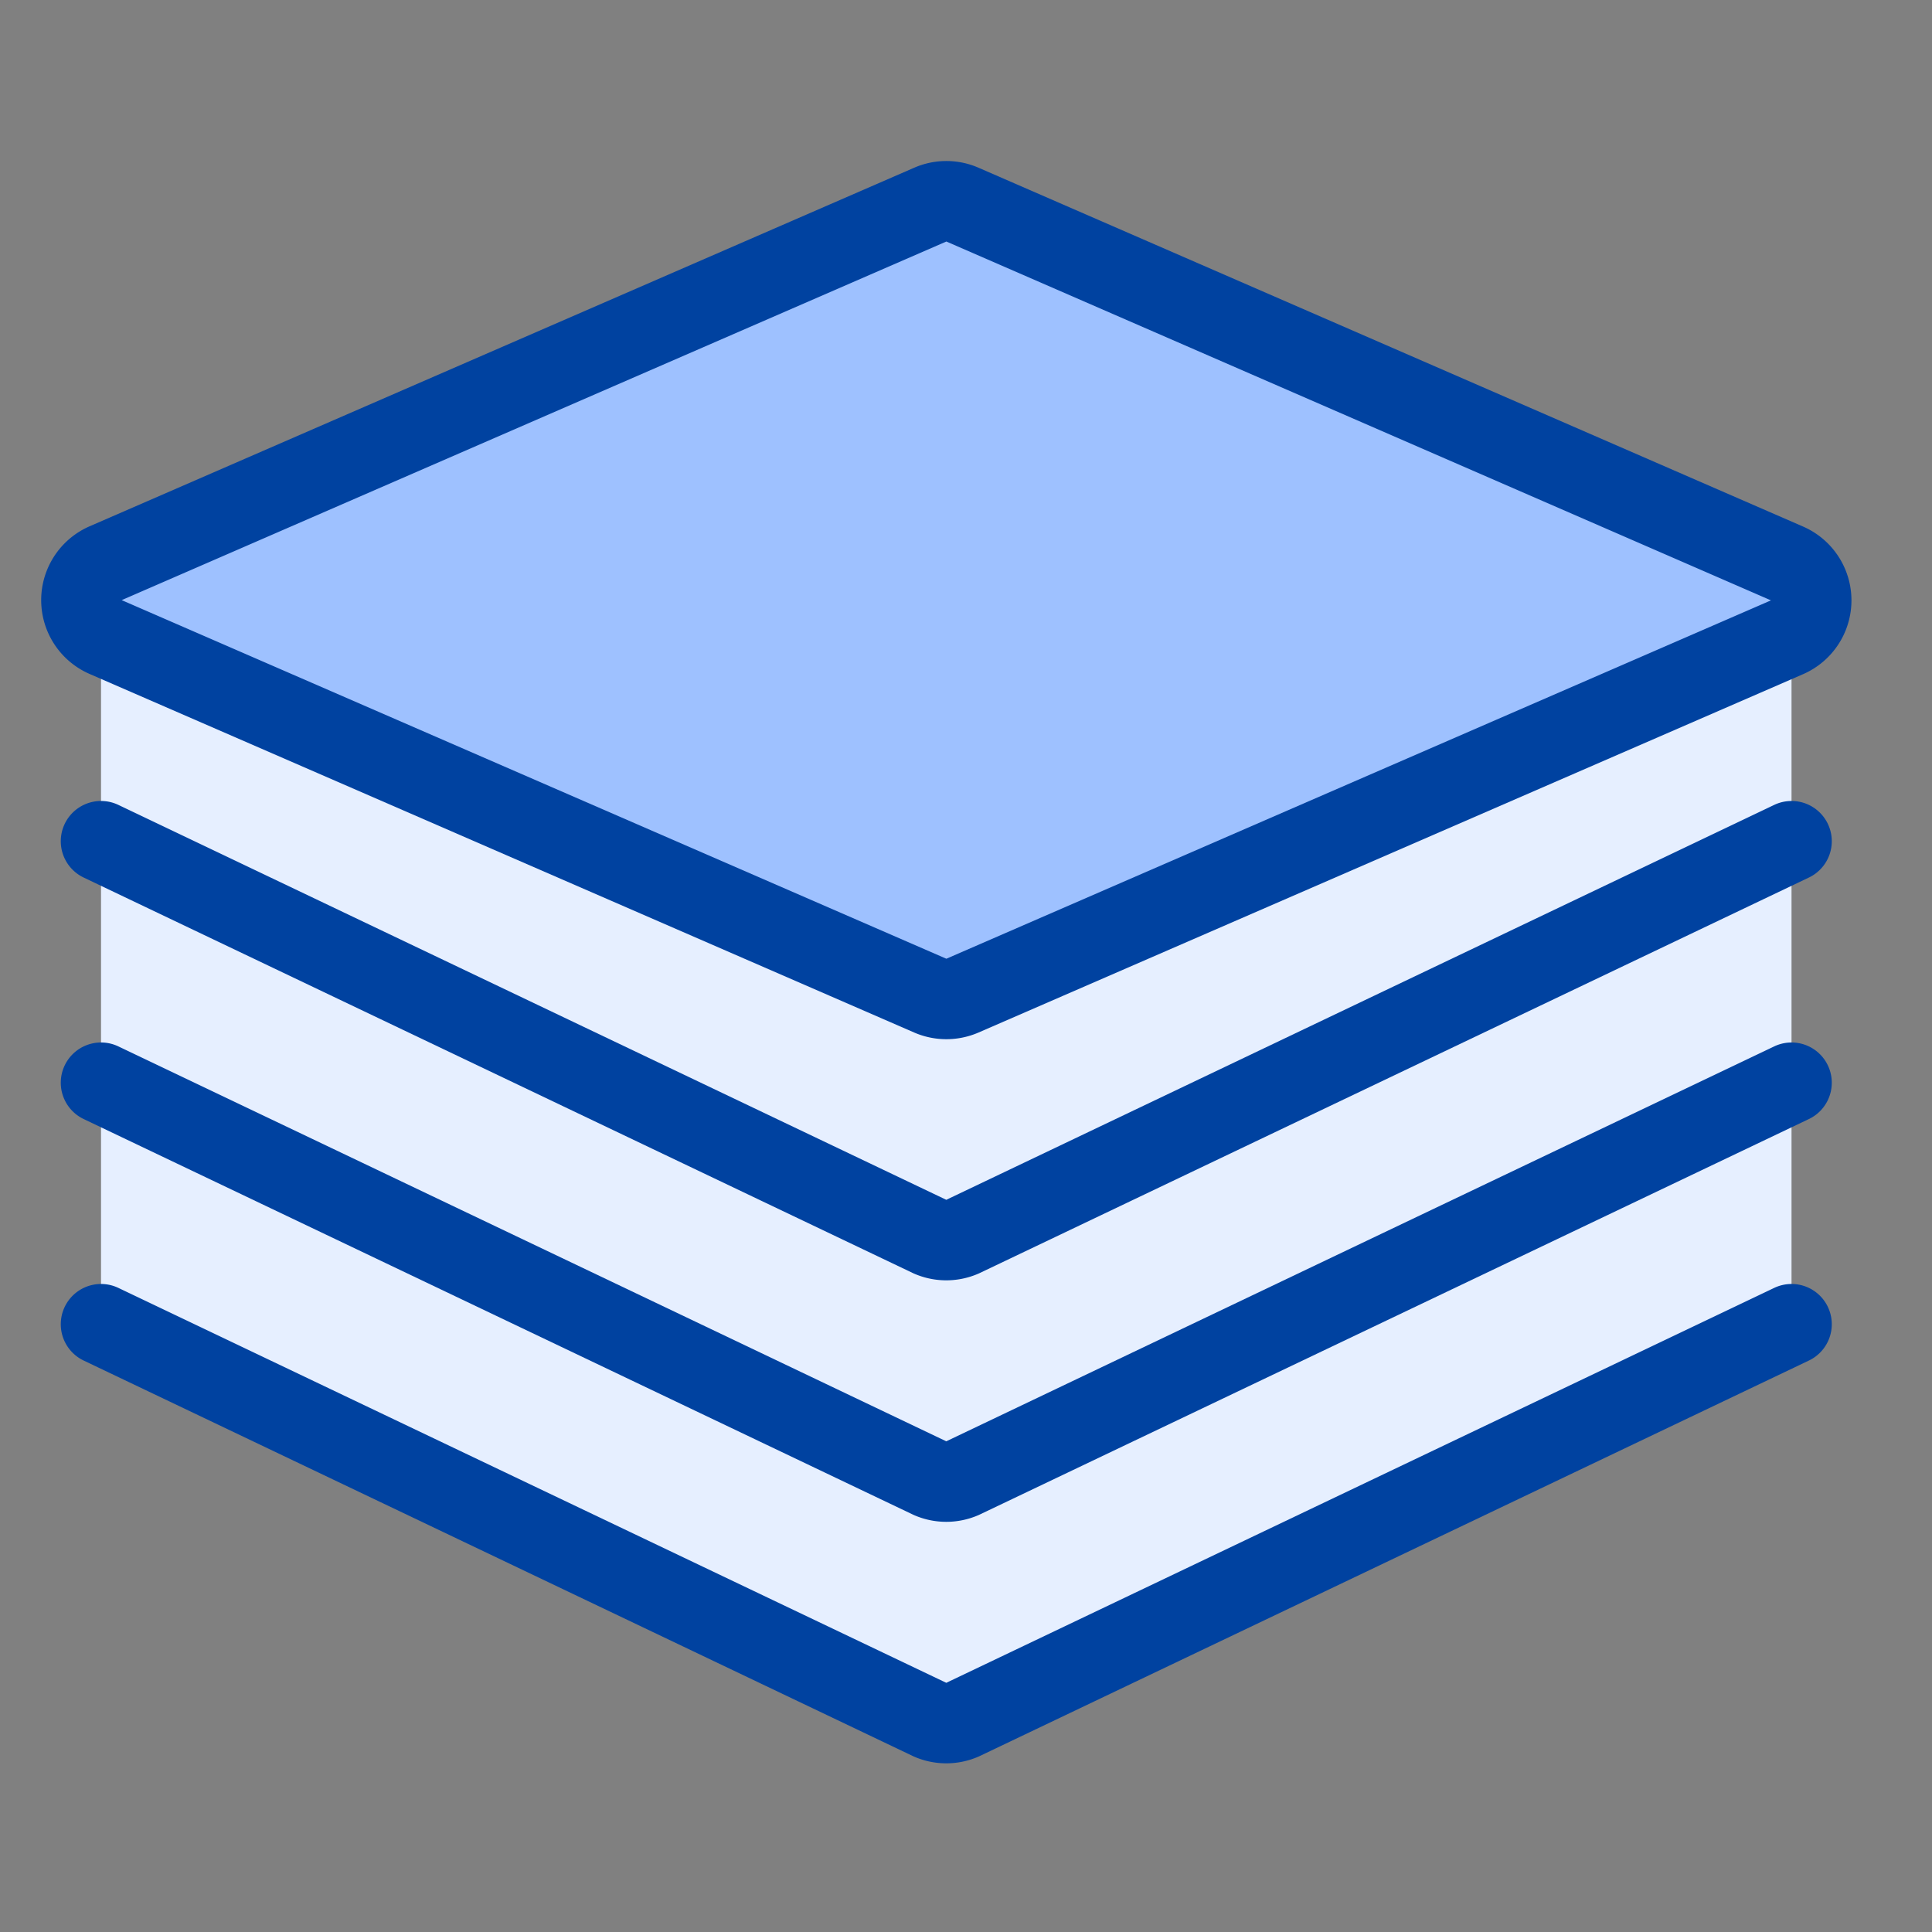
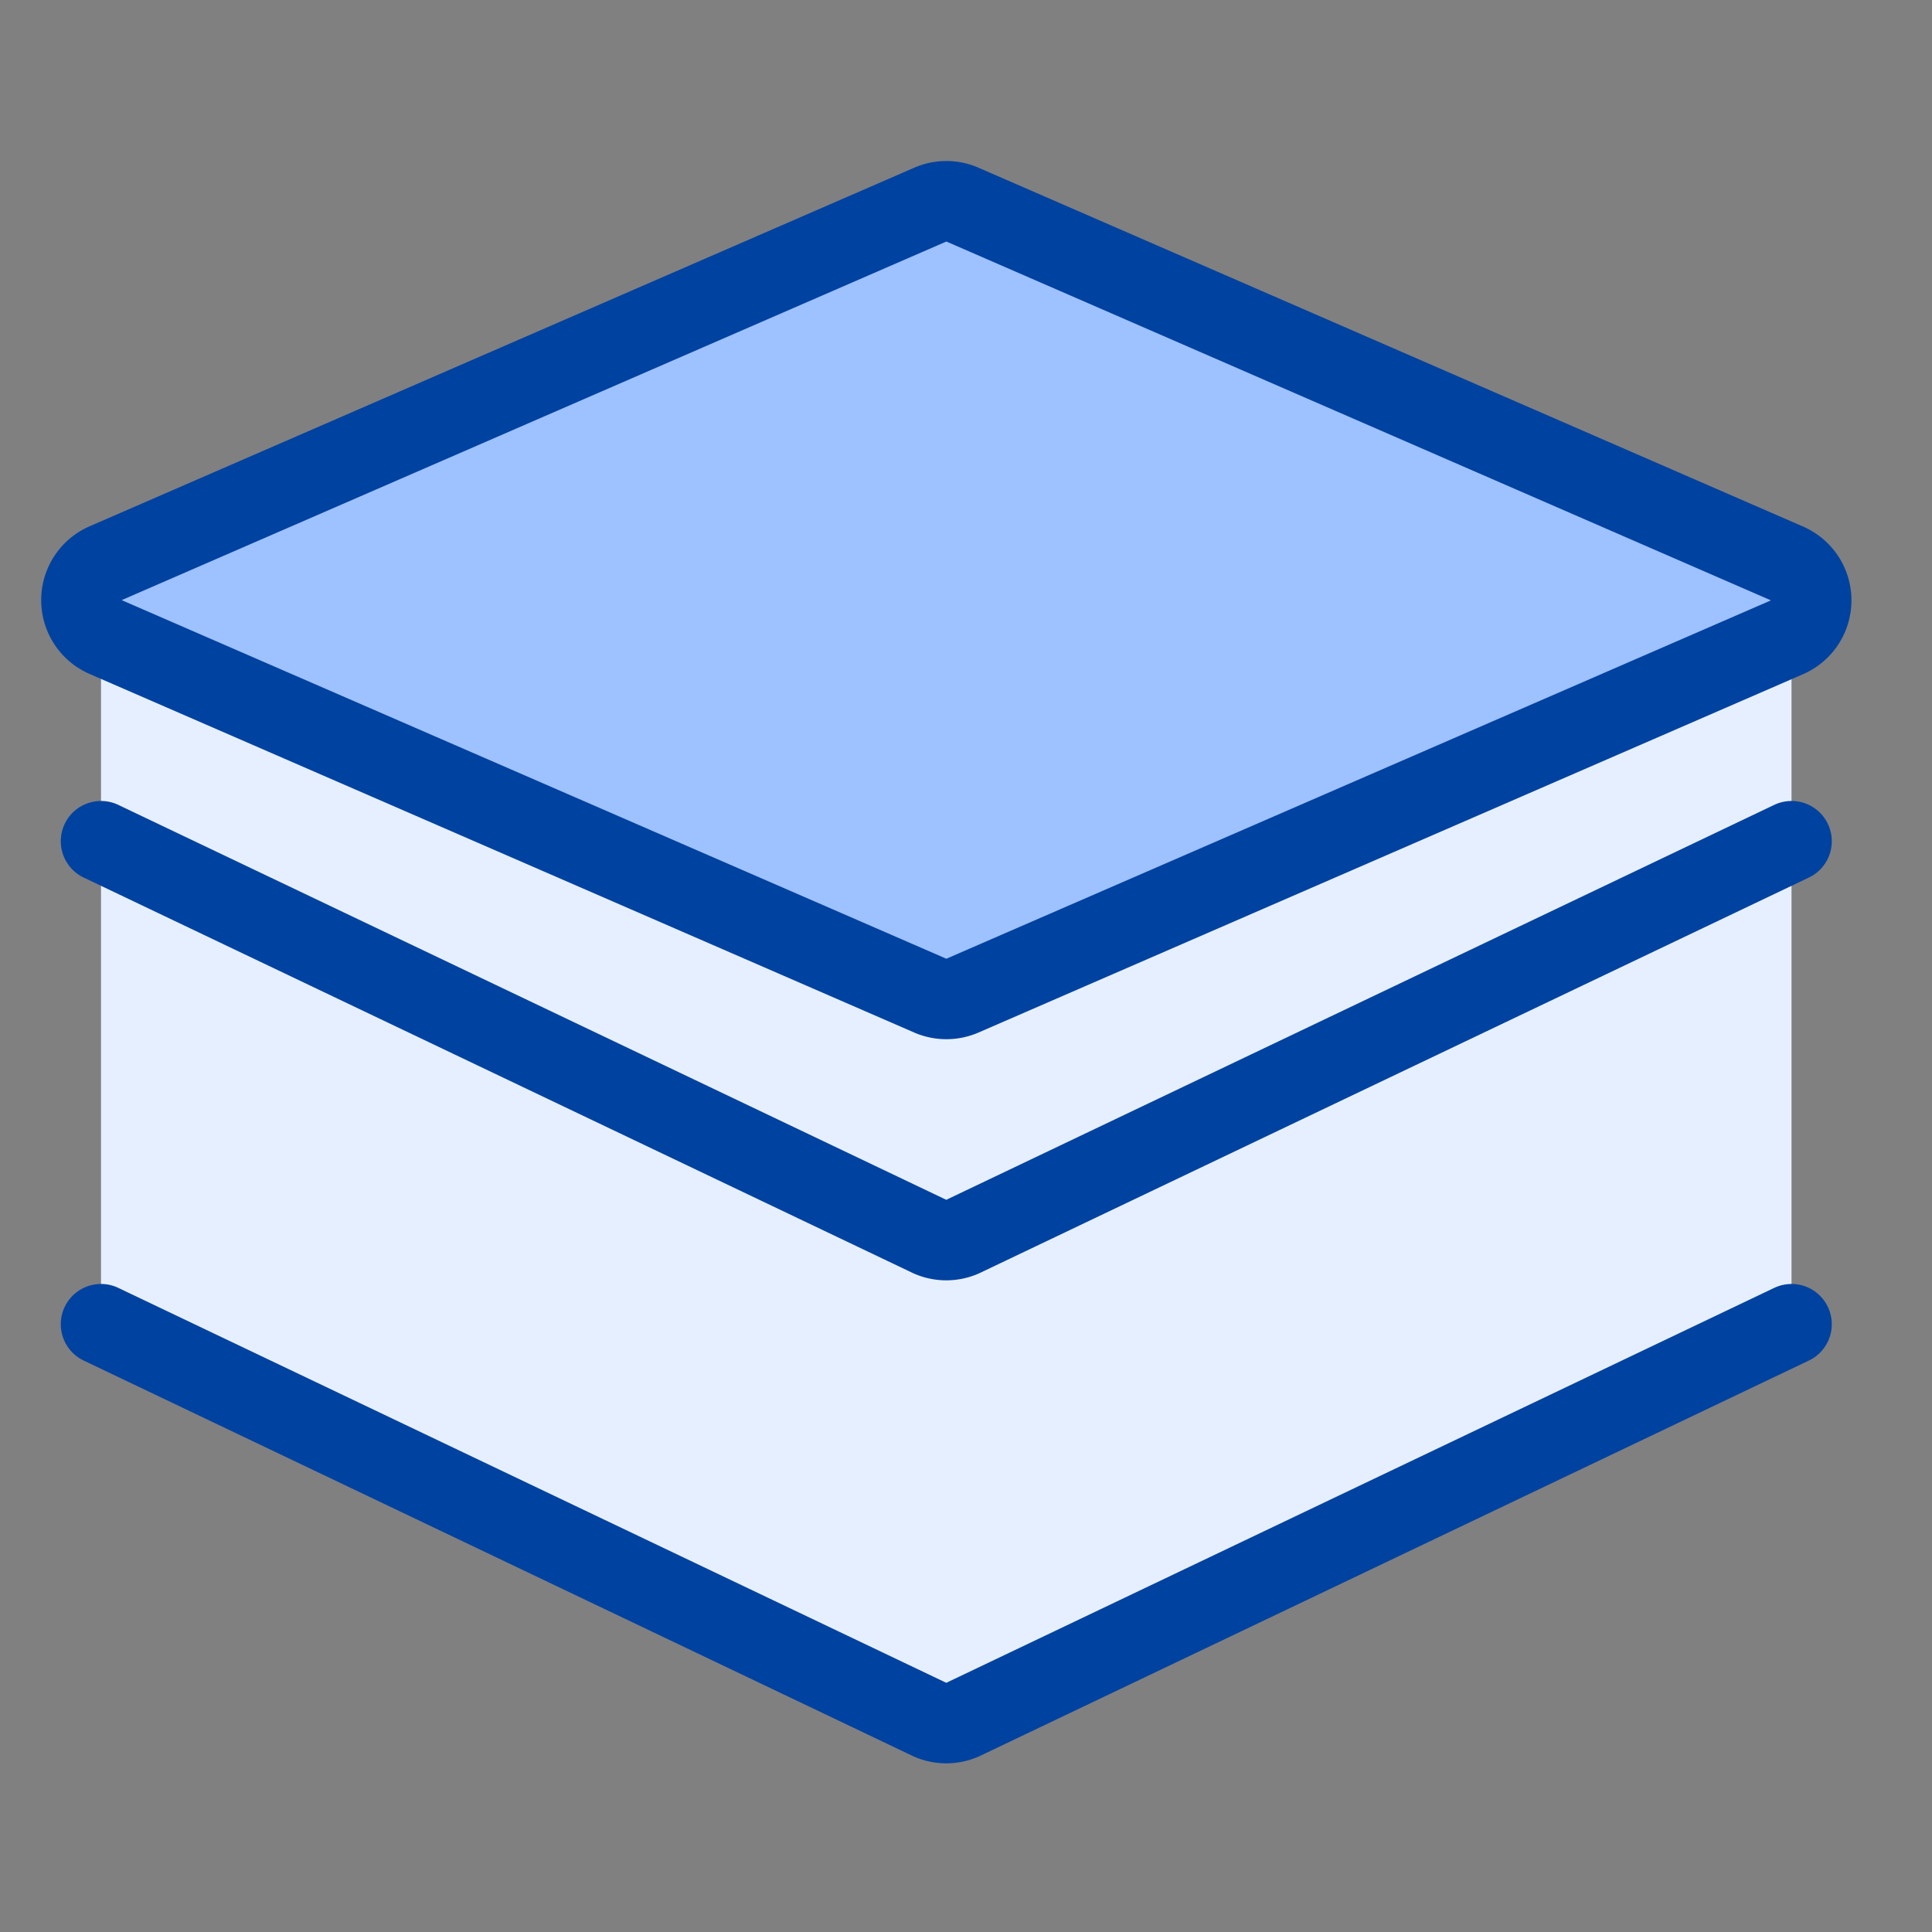
<svg xmlns="http://www.w3.org/2000/svg" viewBox="0 0 24 24" id="Layers--Streamline-Ultimate" height="24" width="24">
  <rect x="0" y="0" width="24" height="24" fill="#808080" stroke="none" />
  <desc>Layers Streamline Icon: https://streamlinehq.com</desc>
  <defs />
  <path d="M22.255 7.455v8.995l-10.3 4.913a0.5 0.5 0 0 1 -0.4 0l-10.3 -4.913V7.455" fill="#e6efff" stroke-width="1" />
  <path d="m22.255 10.45 -10.3 4.913a0.5 0.5 0 0 1 -0.4 0l-10.3 -4.913" fill="none" stroke="#0042a0" stroke-linecap="round" stroke-linejoin="round" stroke-width="1" />
-   <path d="m22.255 13.45 -10.3 4.913a0.5 0.5 0 0 1 -0.4 0l-10.3 -4.913" fill="none" stroke="#0042a0" stroke-linecap="round" stroke-linejoin="round" stroke-width="1" />
  <path d="m22.255 16.45 -10.3 4.913a0.5 0.5 0 0 1 -0.4 0l-10.3 -4.913" fill="none" stroke="#0042a0" stroke-linecap="round" stroke-linejoin="round" stroke-width="1" />
  <path d="M11.956 12.368a0.505 0.505 0 0 1 -0.4 0L1.311 7.913a0.5 0.5 0 0 1 0 -0.916l10.245 -4.455a0.5 0.5 0 0 1 0.4 0L22.2 7a0.5 0.5 0 0 1 0 0.916Z" fill="#9ec1ff" stroke-width="1" />
  <path d="M11.956 12.368a0.505 0.505 0 0 1 -0.4 0L1.311 7.913a0.5 0.5 0 0 1 0 -0.916l10.245 -4.455a0.5 0.5 0 0 1 0.4 0L22.2 7a0.5 0.5 0 0 1 0 0.916Z" fill="none" stroke="#0042a0" stroke-linecap="round" stroke-linejoin="round" stroke-width="1" />
</svg>